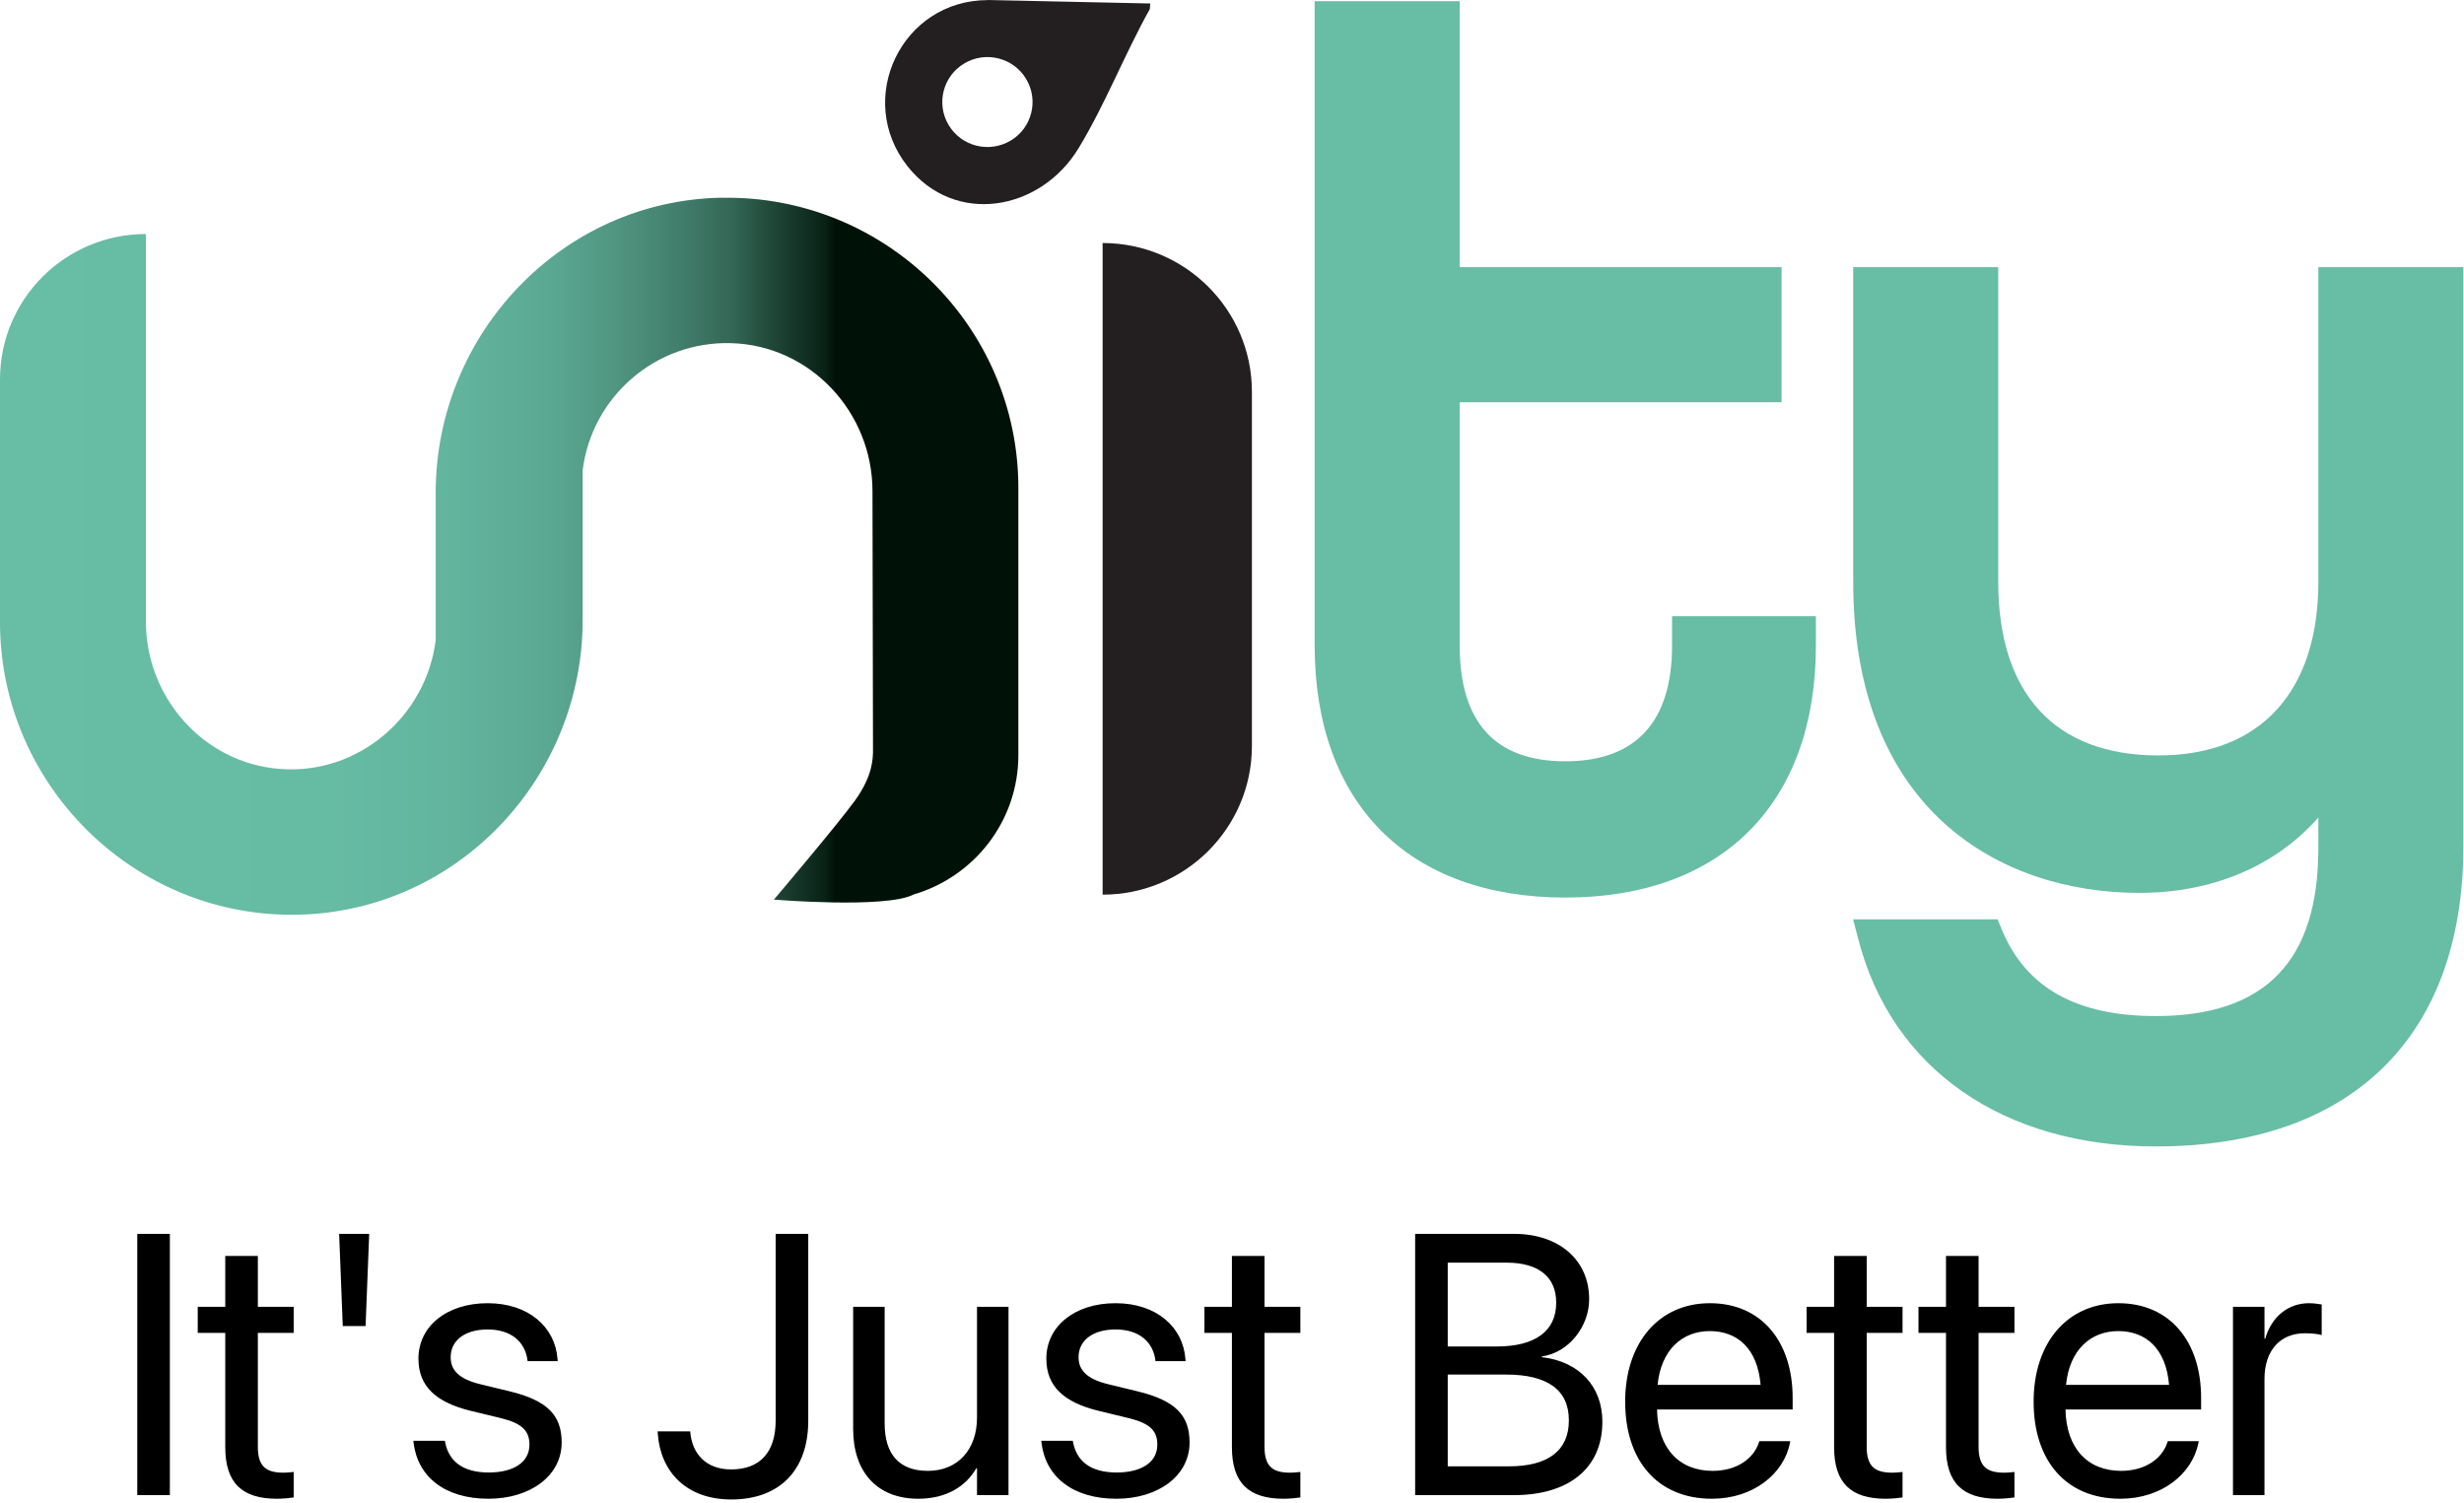
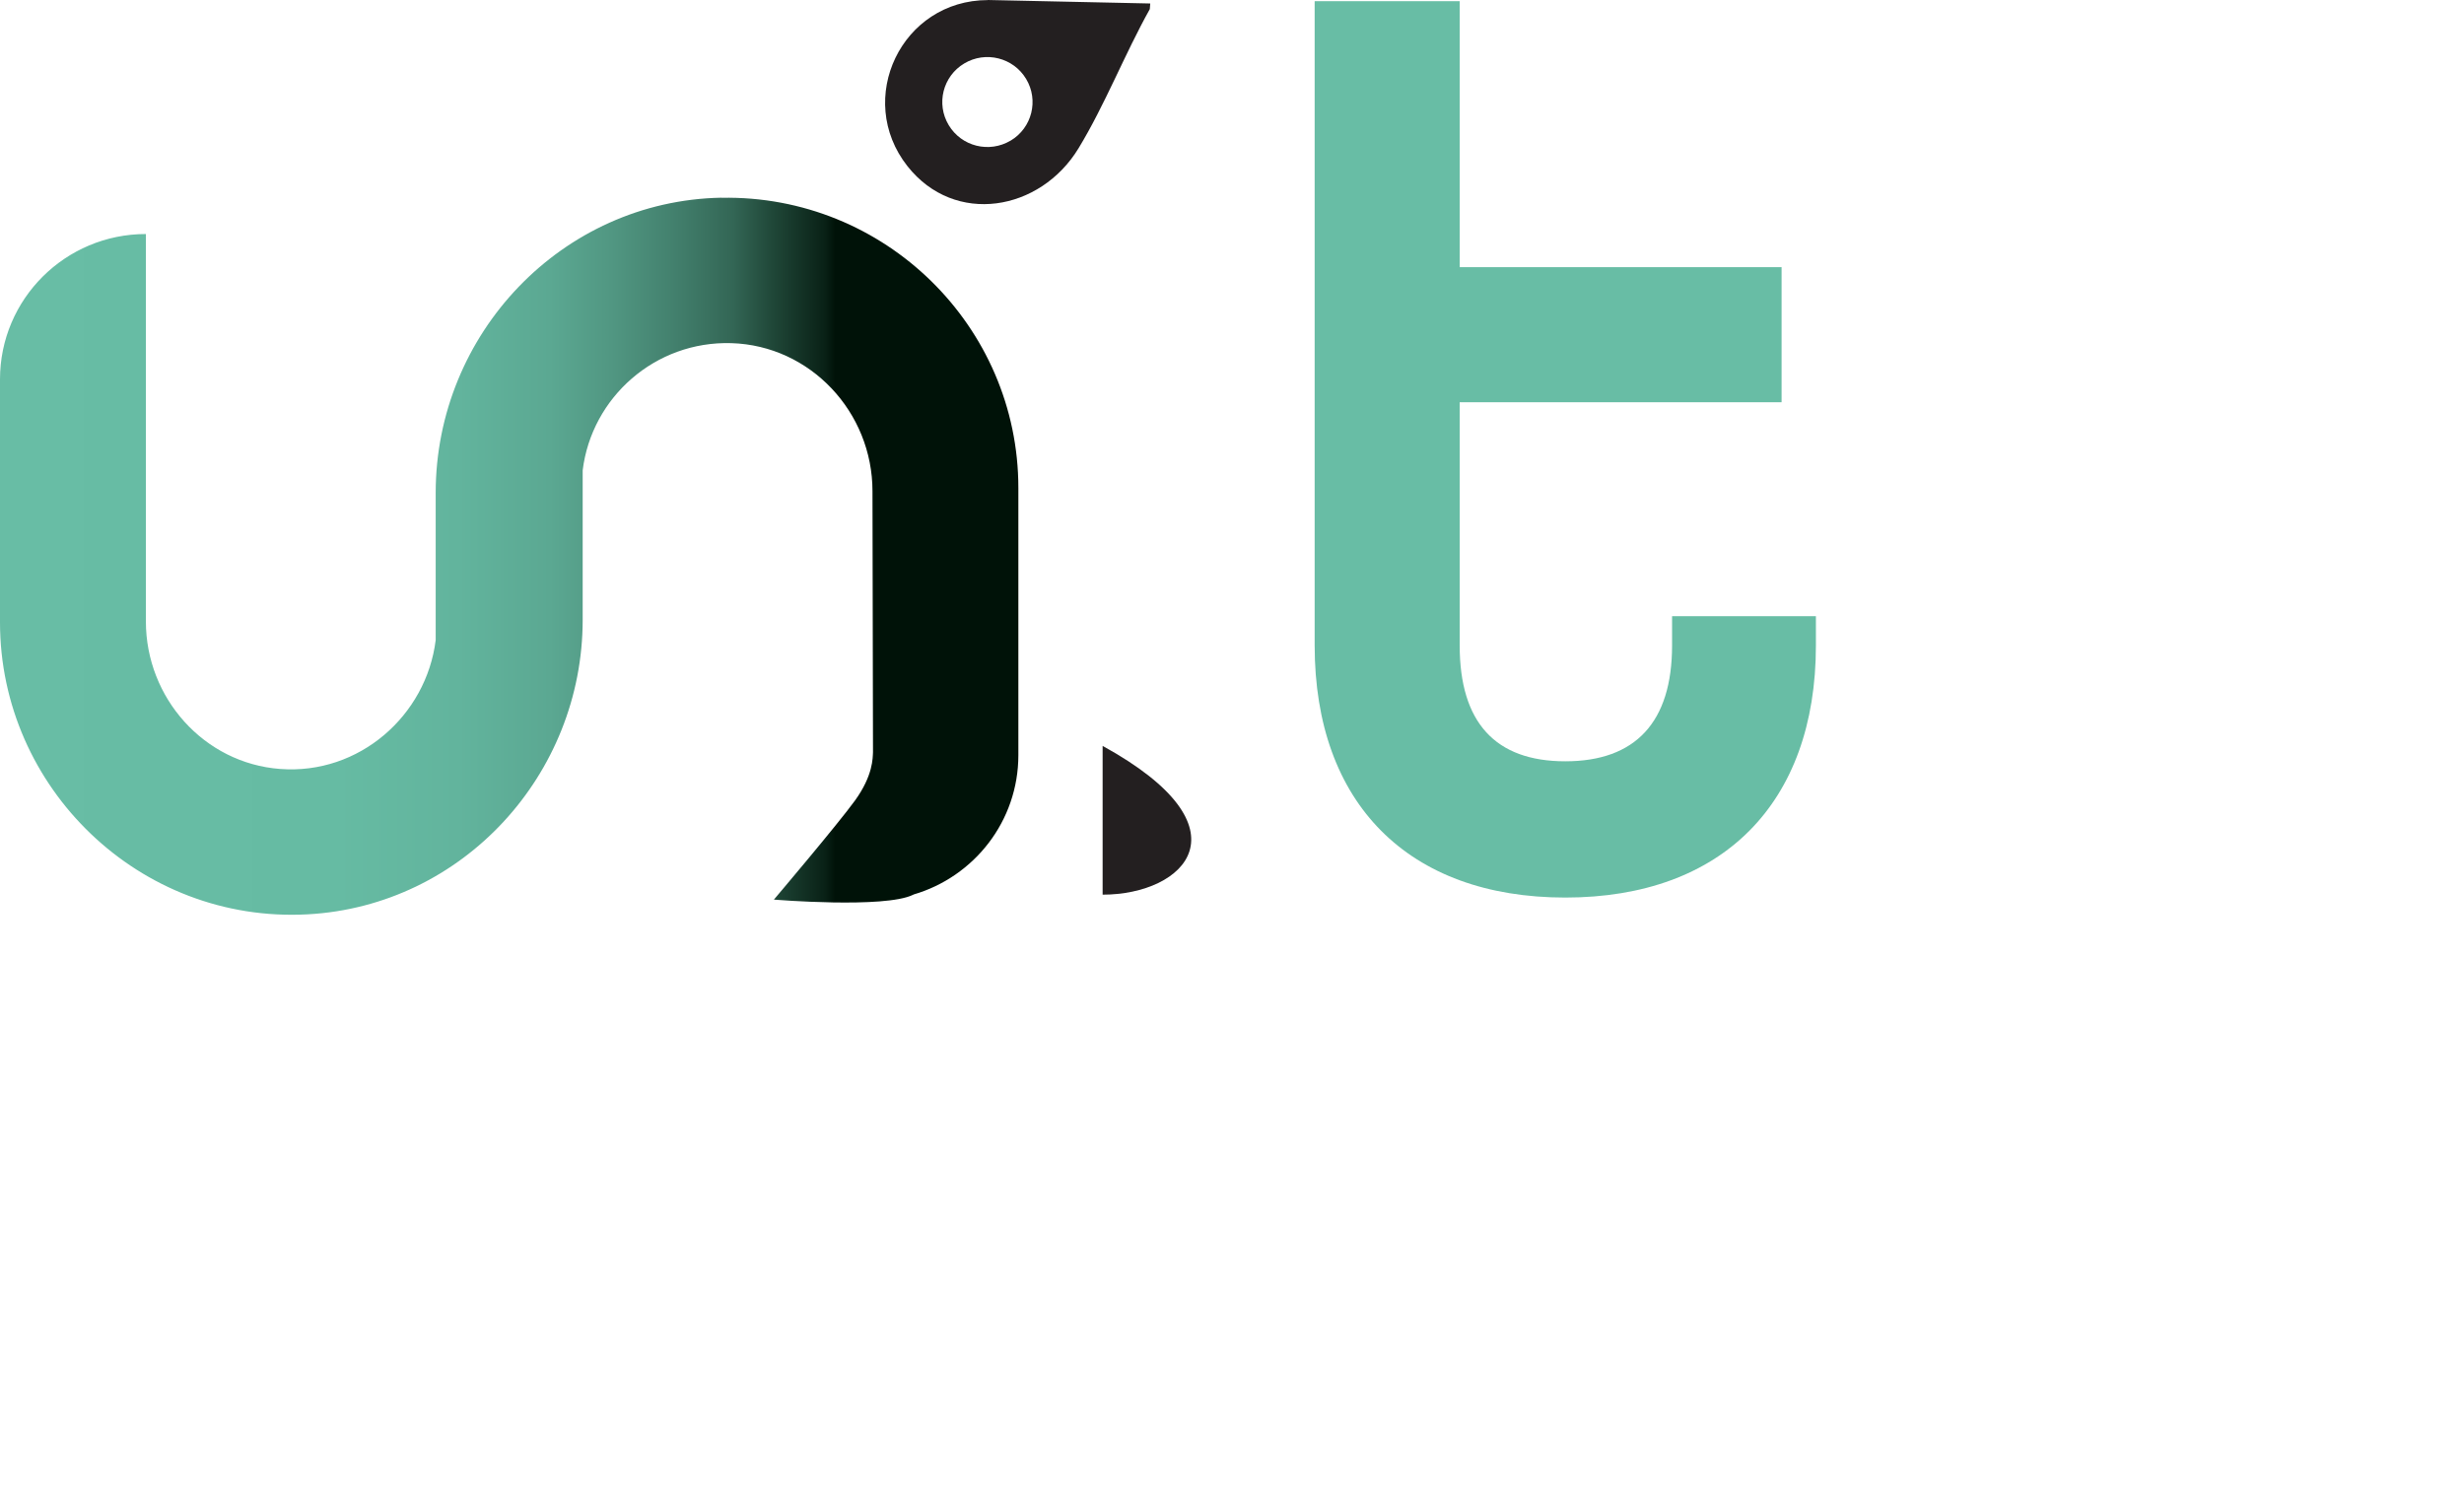
<svg xmlns="http://www.w3.org/2000/svg" width="241" height="147" viewBox="0 0 241 147" fill="none">
-   <path d="M13.426 146.24V120.686H16.613V146.24H13.426ZM27.079 146.594C23.697 146.594 22.032 145.071 22.032 141.547V130.373H19.34V127.822H22.032V122.846H25.22V127.822H28.726V130.373H25.22V141.529C25.22 143.495 26.087 144.044 27.734 144.044C28.106 144.044 28.46 143.991 28.726 143.973V146.47C28.337 146.523 27.681 146.594 27.079 146.594ZM33.525 129.7L33.171 120.686H36.111L35.757 129.7H33.525ZM47.781 146.594C43.442 146.594 40.821 144.38 40.449 141.086L40.431 140.927H43.513L43.548 141.104C43.92 142.946 45.284 144.026 47.798 144.026C50.295 144.026 51.783 142.981 51.783 141.316V141.299C51.783 139.971 51.092 139.227 49.002 138.713L46.081 138.005C42.61 137.173 40.927 135.561 40.927 132.905V132.887C40.927 129.717 43.708 127.468 47.692 127.468C51.73 127.468 54.297 129.824 54.528 132.905L54.545 133.135H51.606L51.588 133.011C51.34 131.223 49.977 130.036 47.692 130.036C45.461 130.036 44.08 131.116 44.08 132.745V132.763C44.08 134.021 44.912 134.888 46.948 135.384L49.87 136.092C53.589 136.996 54.935 138.465 54.935 141.086V141.104C54.935 144.327 51.889 146.594 47.781 146.594ZM71.528 146.665C67.101 146.665 64.604 143.92 64.338 140.254L64.32 140.006H67.508L67.526 140.183C67.721 142.113 68.978 143.725 71.51 143.725C74.344 143.725 75.867 142.043 75.867 138.926V120.686H79.054V138.961C79.054 143.796 76.256 146.665 71.528 146.665ZM89.821 146.594C85.783 146.594 83.446 143.973 83.446 139.776V127.822H86.527V139.227C86.527 142.22 87.926 143.867 90.76 143.867C93.664 143.867 95.559 141.795 95.559 138.66V127.822H98.64V146.24H95.559V143.619H95.488C94.496 145.336 92.619 146.594 89.821 146.594ZM109.194 146.594C104.856 146.594 102.235 144.38 101.863 141.086L101.845 140.927H104.927L104.962 141.104C105.334 142.946 106.697 144.026 109.212 144.026C111.709 144.026 113.196 142.981 113.196 141.316V141.299C113.196 139.971 112.506 139.227 110.416 138.713L107.494 138.005C104.023 137.173 102.341 135.561 102.341 132.905V132.887C102.341 129.717 105.121 127.468 109.106 127.468C113.143 127.468 115.711 129.824 115.941 132.905L115.959 133.135H113.019L113.002 133.011C112.754 131.223 111.39 130.036 109.106 130.036C106.874 130.036 105.493 131.116 105.493 132.745V132.763C105.493 134.021 106.326 134.888 108.362 135.384L111.284 136.092C115.003 136.996 116.349 138.465 116.349 141.086V141.104C116.349 144.327 113.303 146.594 109.194 146.594ZM125.539 146.594C122.157 146.594 120.492 145.071 120.492 141.547V130.373H117.801V127.822H120.492V122.846H123.68V127.822H127.186V130.373H123.68V141.529C123.68 143.495 124.548 144.044 126.195 144.044C126.567 144.044 126.921 143.991 127.186 143.973V146.47C126.797 146.523 126.142 146.594 125.539 146.594ZM138.414 146.24V120.686H148.1C152.474 120.686 155.432 123.236 155.432 127.061V127.096C155.432 129.735 153.448 132.303 150.81 132.675V132.745C154.493 133.171 156.724 135.65 156.724 139.032V139.067C156.724 143.565 153.501 146.24 148.065 146.24H138.414ZM147.374 123.502H141.601V131.701H146.383C150.154 131.701 152.209 130.195 152.209 127.433V127.397C152.209 124.883 150.456 123.502 147.374 123.502ZM147.286 134.446H141.601V143.424H147.587C151.412 143.424 153.448 141.883 153.448 138.944V138.908C153.448 135.951 151.359 134.446 147.286 134.446ZM167.438 146.594C162.143 146.594 158.956 142.893 158.956 137.102V137.084C158.956 131.382 162.214 127.468 167.243 127.468C172.273 127.468 175.336 131.205 175.336 136.73V137.863H162.072C162.143 141.653 164.233 143.867 167.509 143.867C169.847 143.867 171.493 142.698 172.025 141.122L172.078 140.962H175.106L175.071 141.139C174.468 144.185 171.458 146.594 167.438 146.594ZM167.226 130.195C164.552 130.195 162.462 132.019 162.126 135.455H172.202C171.901 131.878 169.917 130.195 167.226 130.195ZM184.438 146.594C181.056 146.594 179.391 145.071 179.391 141.547V130.373H176.7V127.822H179.391V122.846H182.579V127.822H186.085V130.373H182.579V141.529C182.579 143.495 183.447 144.044 185.094 144.044C185.466 144.044 185.82 143.991 186.085 143.973V146.47C185.696 146.523 185.041 146.594 184.438 146.594ZM195.382 146.594C192 146.594 190.335 145.071 190.335 141.547V130.373H187.644V127.822H190.335V122.846H193.523V127.822H197.029V130.373H193.523V141.529C193.523 143.495 194.391 144.044 196.038 144.044C196.409 144.044 196.764 143.991 197.029 143.973V146.47C196.64 146.523 195.984 146.594 195.382 146.594ZM207.389 146.594C202.094 146.594 198.906 142.893 198.906 137.102V137.084C198.906 131.382 202.165 127.468 207.194 127.468C212.223 127.468 215.287 131.205 215.287 136.73V137.863H202.023C202.094 141.653 204.184 143.867 207.46 143.867C209.797 143.867 211.444 142.698 211.975 141.122L212.029 140.962H215.057L215.021 141.139C214.419 144.185 211.409 146.594 207.389 146.594ZM207.176 130.195C204.502 130.195 202.413 132.019 202.076 135.455H212.153C211.851 131.878 209.868 130.195 207.176 130.195ZM218.404 146.24V127.822H221.485V130.939H221.556C222.176 128.814 223.769 127.468 225.841 127.468C226.373 127.468 226.833 127.557 227.081 127.592V130.585C226.833 130.496 226.178 130.408 225.434 130.408C223.043 130.408 221.485 132.073 221.485 134.871V146.24H218.404Z" fill="black" />
-   <path d="M107.846 23.77C115.903 23.77 122.448 30.293 122.448 38.321V72.957C122.448 80.986 115.903 87.508 107.846 87.508V23.77Z" fill="#231F20" />
+   <path d="M107.846 23.77V72.957C122.448 80.986 115.903 87.508 107.846 87.508V23.77Z" fill="#231F20" />
  <path d="M153.098 87.791C137.744 87.791 128.585 78.573 128.585 63.131V0.117H142.77V26.133H174.255V39.345H142.77V63.131C142.77 70.653 146.243 74.463 153.098 74.463C159.953 74.463 163.543 70.653 163.543 63.131V60.269H177.611V63.131C177.611 78.573 168.444 87.791 153.098 87.791Z" fill="#68BDA5" />
-   <path d="M210.865 112.135C195.937 112.135 185.058 104.572 181.769 91.909L181.251 89.921H195.378L195.787 90.903C198.133 96.602 203.067 99.381 210.865 99.381C221.552 99.381 226.754 94.014 226.754 82.974V79.962C222.587 84.696 216.442 87.334 209.246 87.334C195.712 87.334 181.259 79.338 181.259 56.908V26.133H195.444V56.908C195.444 67.857 201.005 73.889 211.099 73.889C221.193 73.889 226.754 67.541 226.754 56.908V26.133H240.939V82.749C240.939 101.427 229.976 112.135 210.865 112.135Z" fill="#68BDA5" />
  <path d="M70.558 19.337C54.954 19.628 42.614 32.657 42.614 48.207V62.609C41.704 69.98 35.141 75.796 27.402 75.213C19.938 74.656 14.269 68.249 14.269 60.787V22.89C6.387 22.89 0 29.254 0 37.108V60.87C0 77.052 13.651 90.322 30.082 89.432C45.261 88.608 56.991 75.771 56.991 60.62V46.002C57.868 38.864 64.088 33.34 71.535 33.564C79.275 33.797 85.336 40.32 85.336 48.041L85.386 73.582C85.353 74.123 85.411 75.829 83.625 78.3C81.98 80.579 75.693 87.993 75.693 87.993C75.693 87.993 86.538 88.883 89.31 87.518C89.327 87.518 89.335 87.502 89.352 87.493C95.272 85.763 99.605 80.322 99.605 73.857V47.733C99.605 31.892 86.522 19.038 70.558 19.346V19.337Z" fill="url(#paint0_linear_205_2075)" />
  <path d="M96.624 0.008C88.183 0.008 83.566 9.676 88.759 16.257C93.393 22.122 101.75 20.658 105.491 14.502C108.087 10.233 110.008 5.275 112.462 0.89L112.504 0.341L96.624 0V0.008ZM98.845 13.753C96.749 15.001 94.044 14.327 92.792 12.239C91.54 10.159 92.216 7.455 94.311 6.207C96.399 4.959 99.112 5.633 100.364 7.721C101.617 9.801 100.941 12.505 98.853 13.753H98.845Z" fill="#231F20" />
  <defs>
    <linearGradient id="paint0_linear_205_2075" x1="-0.008" y1="54.393" x2="99.613" y2="54.393" gradientUnits="userSpaceOnUse">
      <stop stop-color="#68BDA5" />
      <stop offset="0.33" stop-color="#66BBA3" />
      <stop offset="0.45" stop-color="#62B49D" />
      <stop offset="0.54" stop-color="#5BA892" />
      <stop offset="0.6" stop-color="#519782" />
      <stop offset="0.66" stop-color="#43816E" />
      <stop offset="0.72" stop-color="#336655" />
      <stop offset="0.76" stop-color="#1F4637" />
      <stop offset="0.81" stop-color="#092116" />
      <stop offset="0.82" stop-color="#001208" />
    </linearGradient>
  </defs>
</svg>